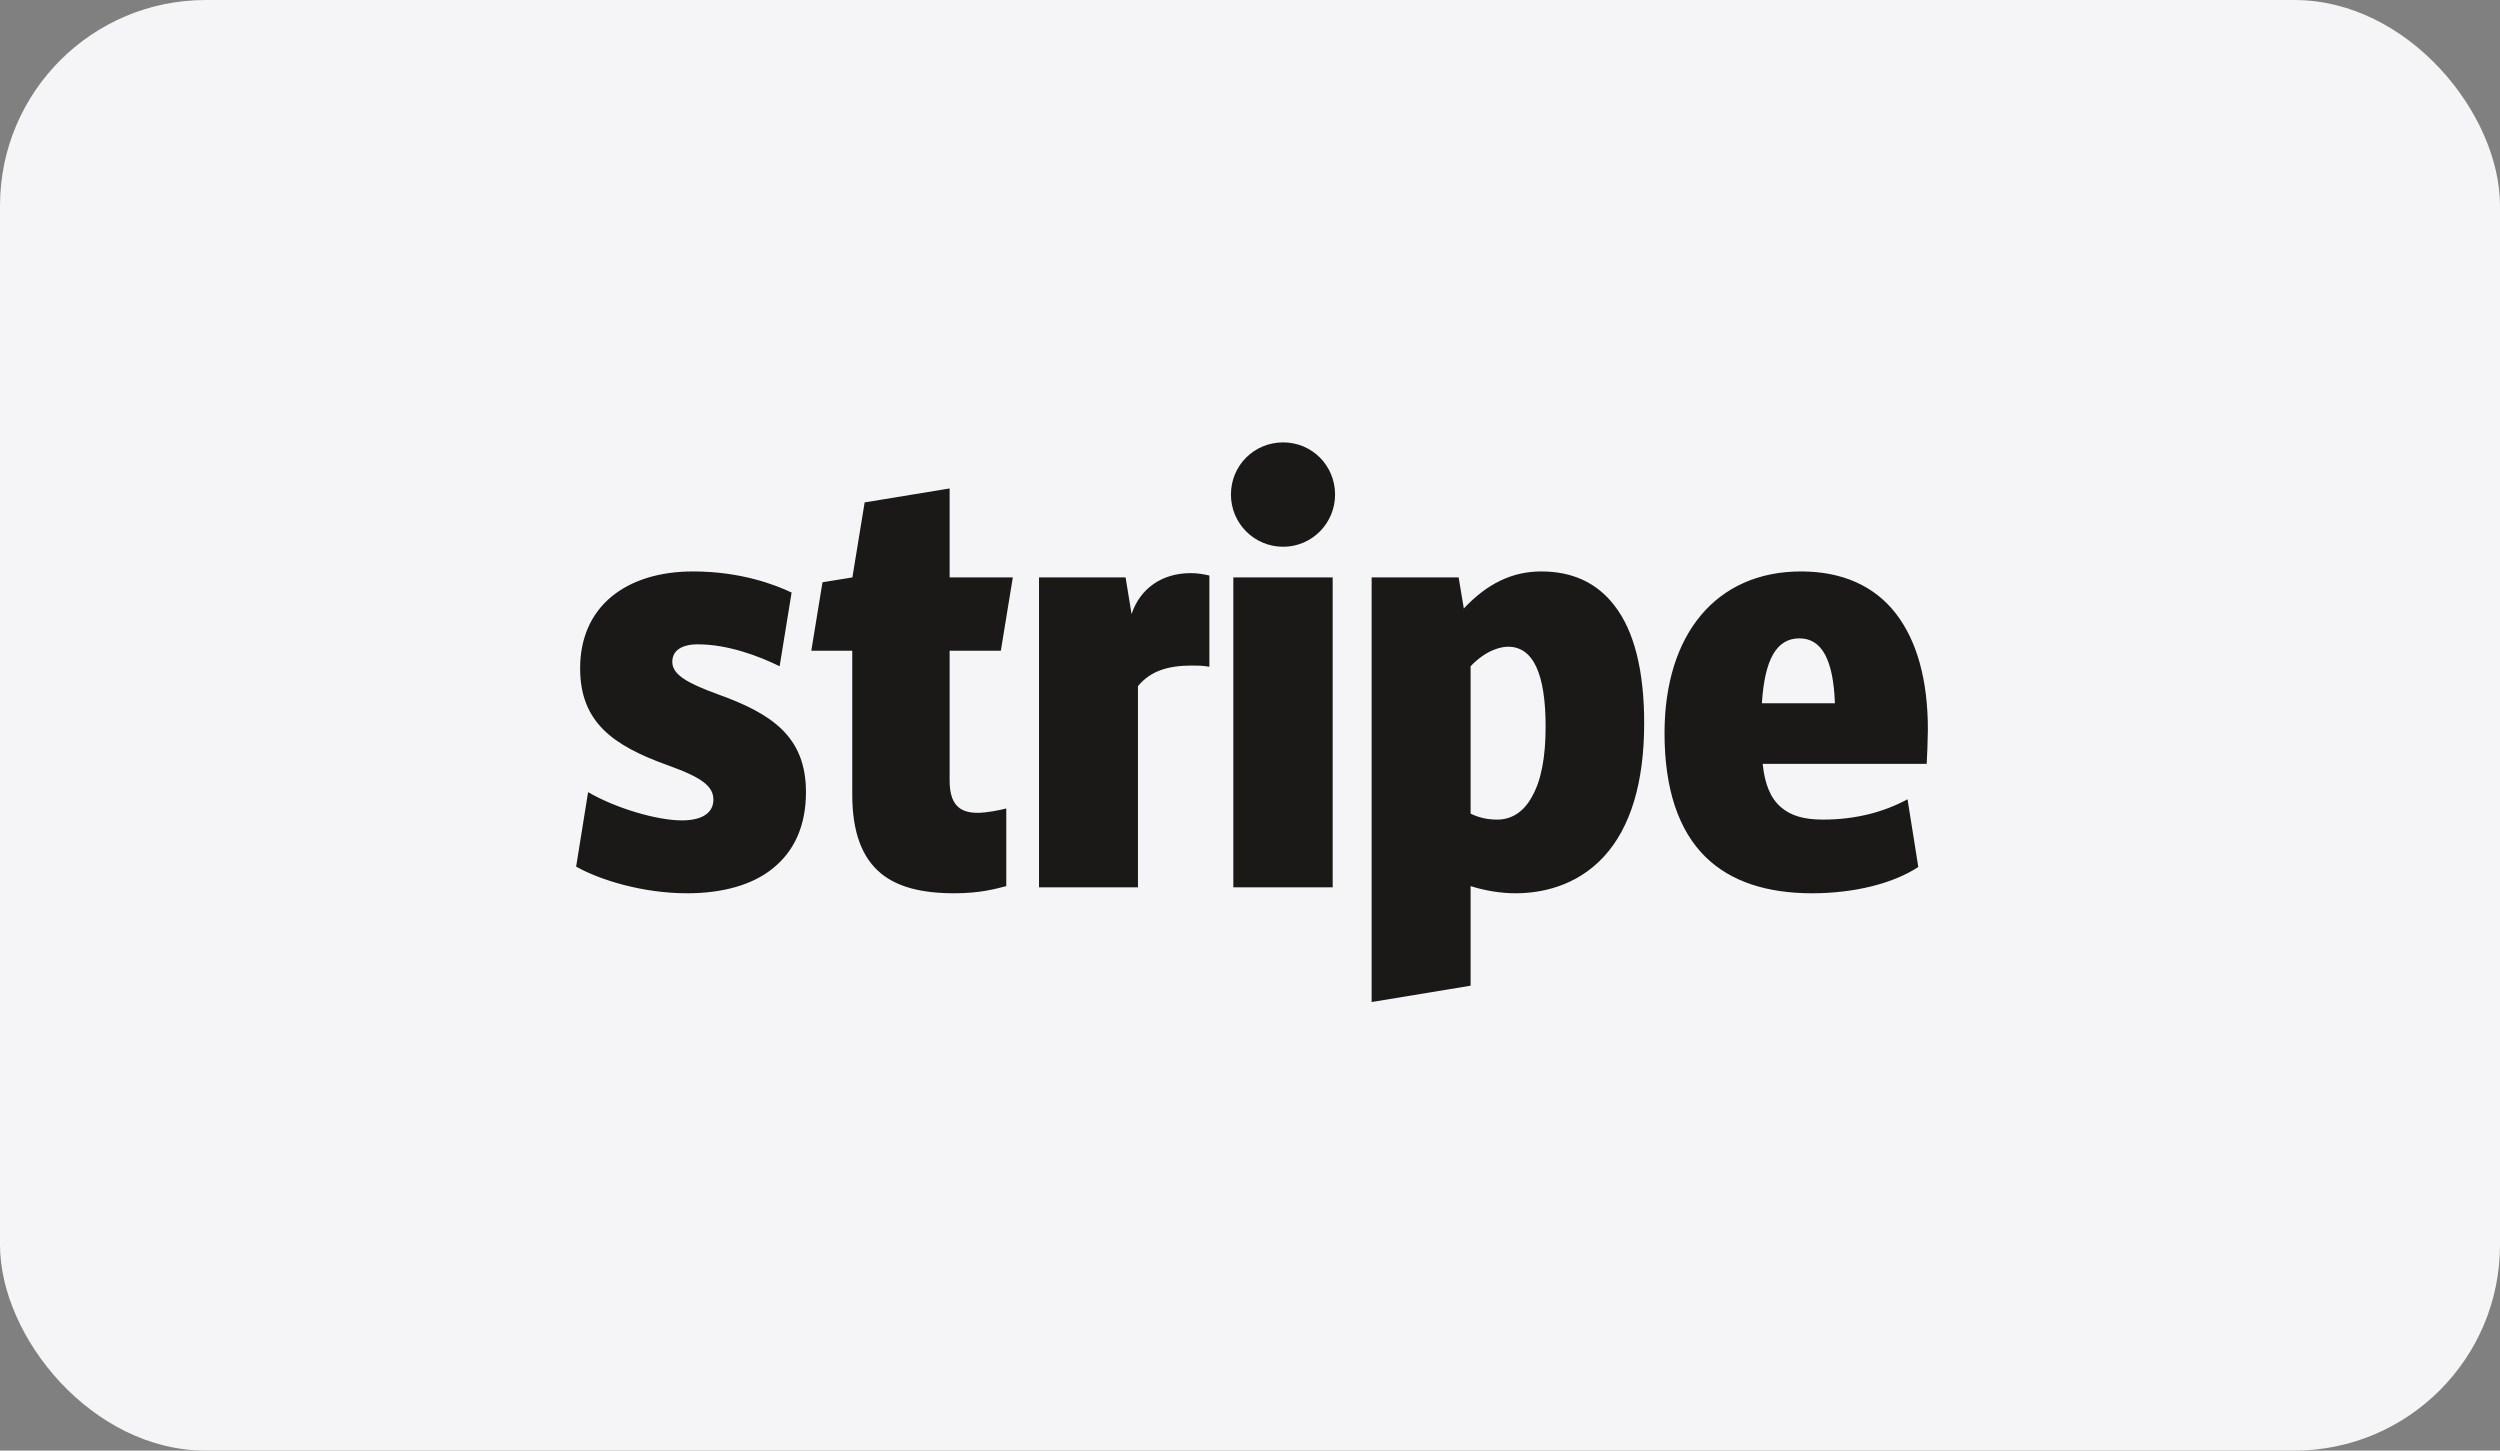
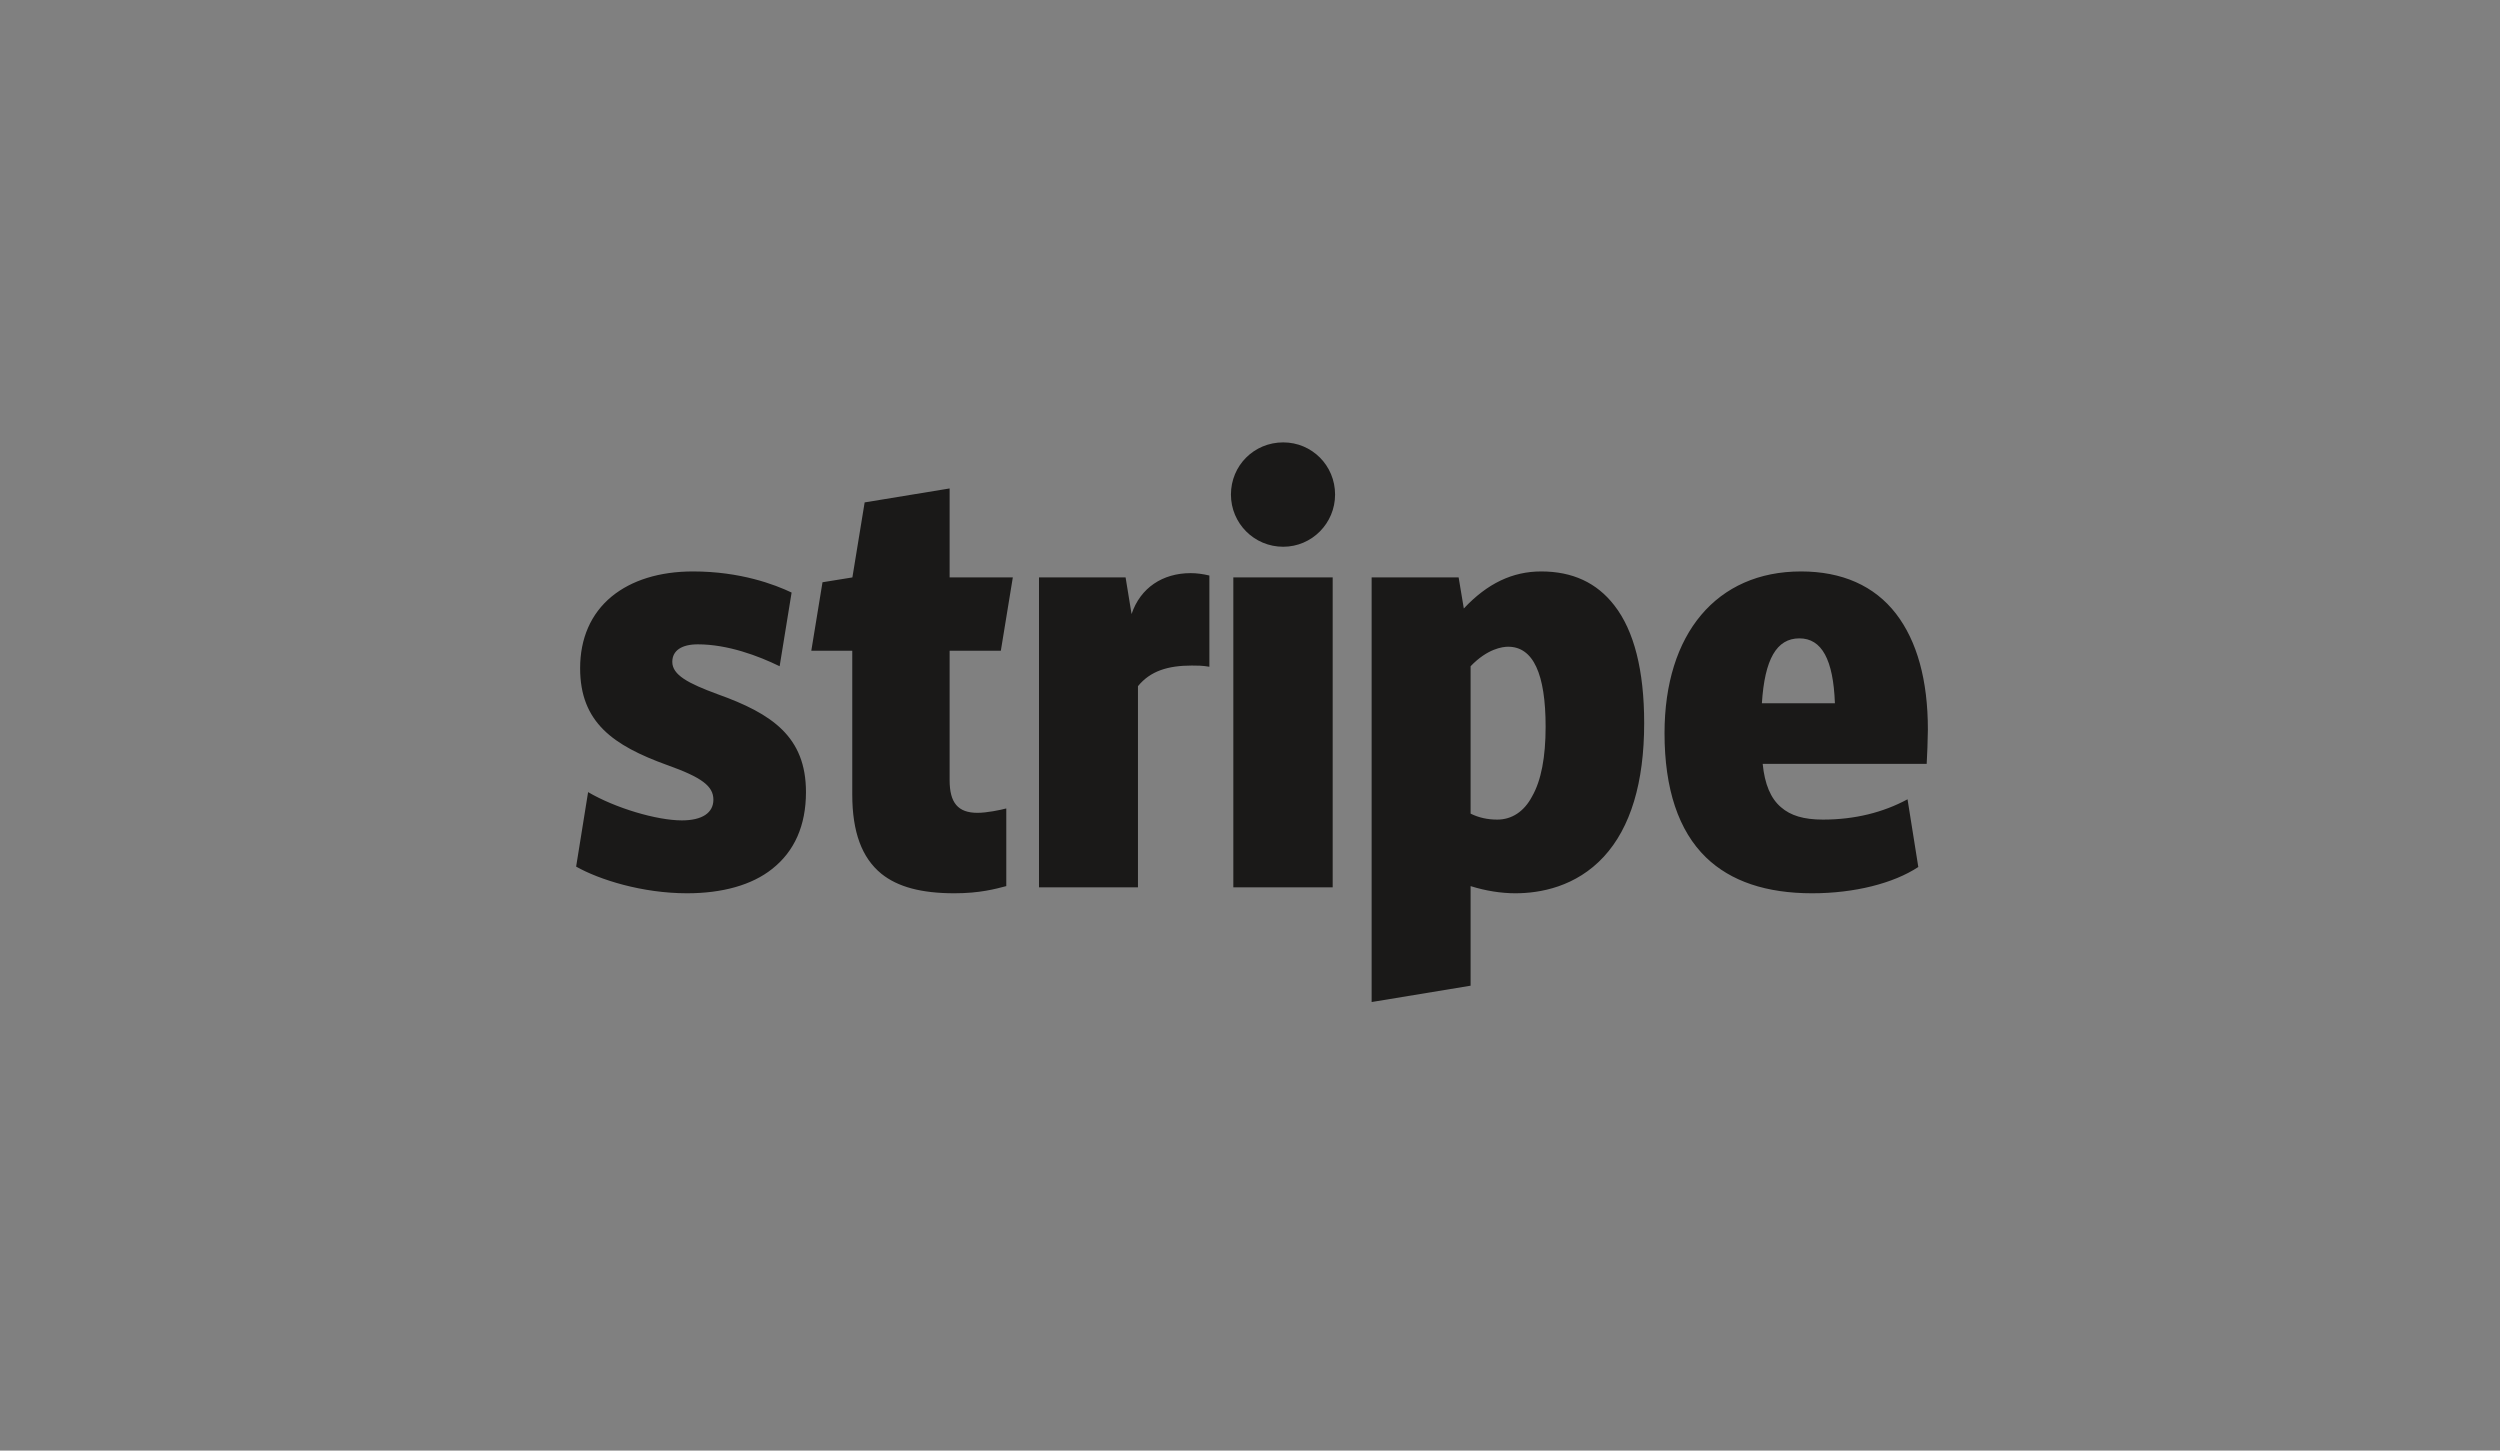
<svg xmlns="http://www.w3.org/2000/svg" width="243" height="141" viewBox="0 0 243 141" fill="none">
  <rect x="0" y="0" width="243" height="141" fill="#808080" stroke="none" />
-   <rect width="243" height="141" rx="20" fill="#F5F5F7" />
  <path fill-rule="evenodd" clip-rule="evenodd" d="M69.73 67.469C66.899 66.424 65.347 65.611 65.347 64.333C65.347 63.249 66.239 62.63 67.83 62.63C70.739 62.63 73.725 63.752 75.781 64.759L76.944 57.596C75.315 56.822 71.98 55.544 67.364 55.544C64.106 55.544 61.391 56.396 59.452 57.983C57.435 59.648 56.388 62.049 56.388 64.953C56.388 70.218 59.607 72.464 64.843 74.361C68.217 75.561 69.342 76.413 69.342 77.729C69.342 79.007 68.256 79.742 66.278 79.742C63.834 79.742 59.801 78.542 57.164 76.993L56 84.234C58.249 85.511 62.438 86.827 66.782 86.827C70.234 86.827 73.104 86.014 75.044 84.466C77.216 82.762 78.34 80.246 78.34 76.993C78.34 71.612 75.044 69.366 69.73 67.469ZM97.282 63.249L98.446 56.125H92.303V47.477L84.044 48.834L82.852 56.125L79.947 56.595L78.859 63.249H82.84V77.226C82.84 80.865 83.77 83.382 85.671 84.93C87.261 86.208 89.549 86.827 92.769 86.827C95.251 86.827 96.763 86.402 97.811 86.13V78.581C97.229 78.736 95.91 79.007 95.018 79.007C93.118 79.007 92.303 78.039 92.303 75.832V63.249H97.282ZM115.729 55.709C113.014 55.709 110.842 57.132 109.989 59.687L109.407 56.125H100.991V86.247H110.61V66.695C111.812 65.223 113.519 64.691 115.846 64.691C116.35 64.691 116.893 64.691 117.552 64.808V55.941C116.893 55.786 116.311 55.709 115.729 55.709ZM124.728 53.144C127.52 53.144 129.77 50.86 129.77 48.072C129.77 45.245 127.52 43 124.728 43C121.896 43 119.647 45.245 119.647 48.072C119.647 50.86 121.896 53.144 124.728 53.144ZM119.879 56.125H129.537V86.247H119.879V56.125ZM156.905 58.835C155.198 56.628 152.832 55.544 149.807 55.544C147.015 55.544 144.571 56.706 142.283 59.145L141.779 56.125H133.323V97.397L142.942 95.81V86.13C144.416 86.595 145.928 86.827 147.286 86.827C149.691 86.827 153.181 86.208 155.896 83.266C158.495 80.439 159.814 76.064 159.814 70.295C159.814 65.185 158.844 61.313 156.905 58.835ZM148.915 77.419C148.139 78.891 146.937 79.665 145.541 79.665C144.571 79.665 143.718 79.471 142.942 79.084V64.759C144.571 63.056 146.045 62.862 146.588 62.862C149.031 62.862 150.234 65.495 150.234 70.644C150.234 73.586 149.807 75.871 148.915 77.419ZM187.39 70.915C187.39 66.114 186.343 62.32 184.287 59.648C182.193 56.938 179.051 55.544 175.056 55.544C166.872 55.544 161.792 61.584 161.792 71.263C161.792 76.684 163.149 80.749 165.825 83.343C168.23 85.666 171.682 86.827 176.142 86.827C180.253 86.827 184.054 85.86 186.459 84.272L185.412 77.691C183.046 78.968 180.292 79.665 177.189 79.665C175.328 79.665 174.048 79.278 173.117 78.465C172.108 77.613 171.527 76.219 171.333 74.245H187.274C187.312 73.78 187.39 71.612 187.39 70.915ZM171.255 68.359C171.527 64.062 172.69 62.049 174.901 62.049C177.073 62.049 178.198 64.101 178.353 68.359H171.255Z" fill="#1A1918" />
</svg>